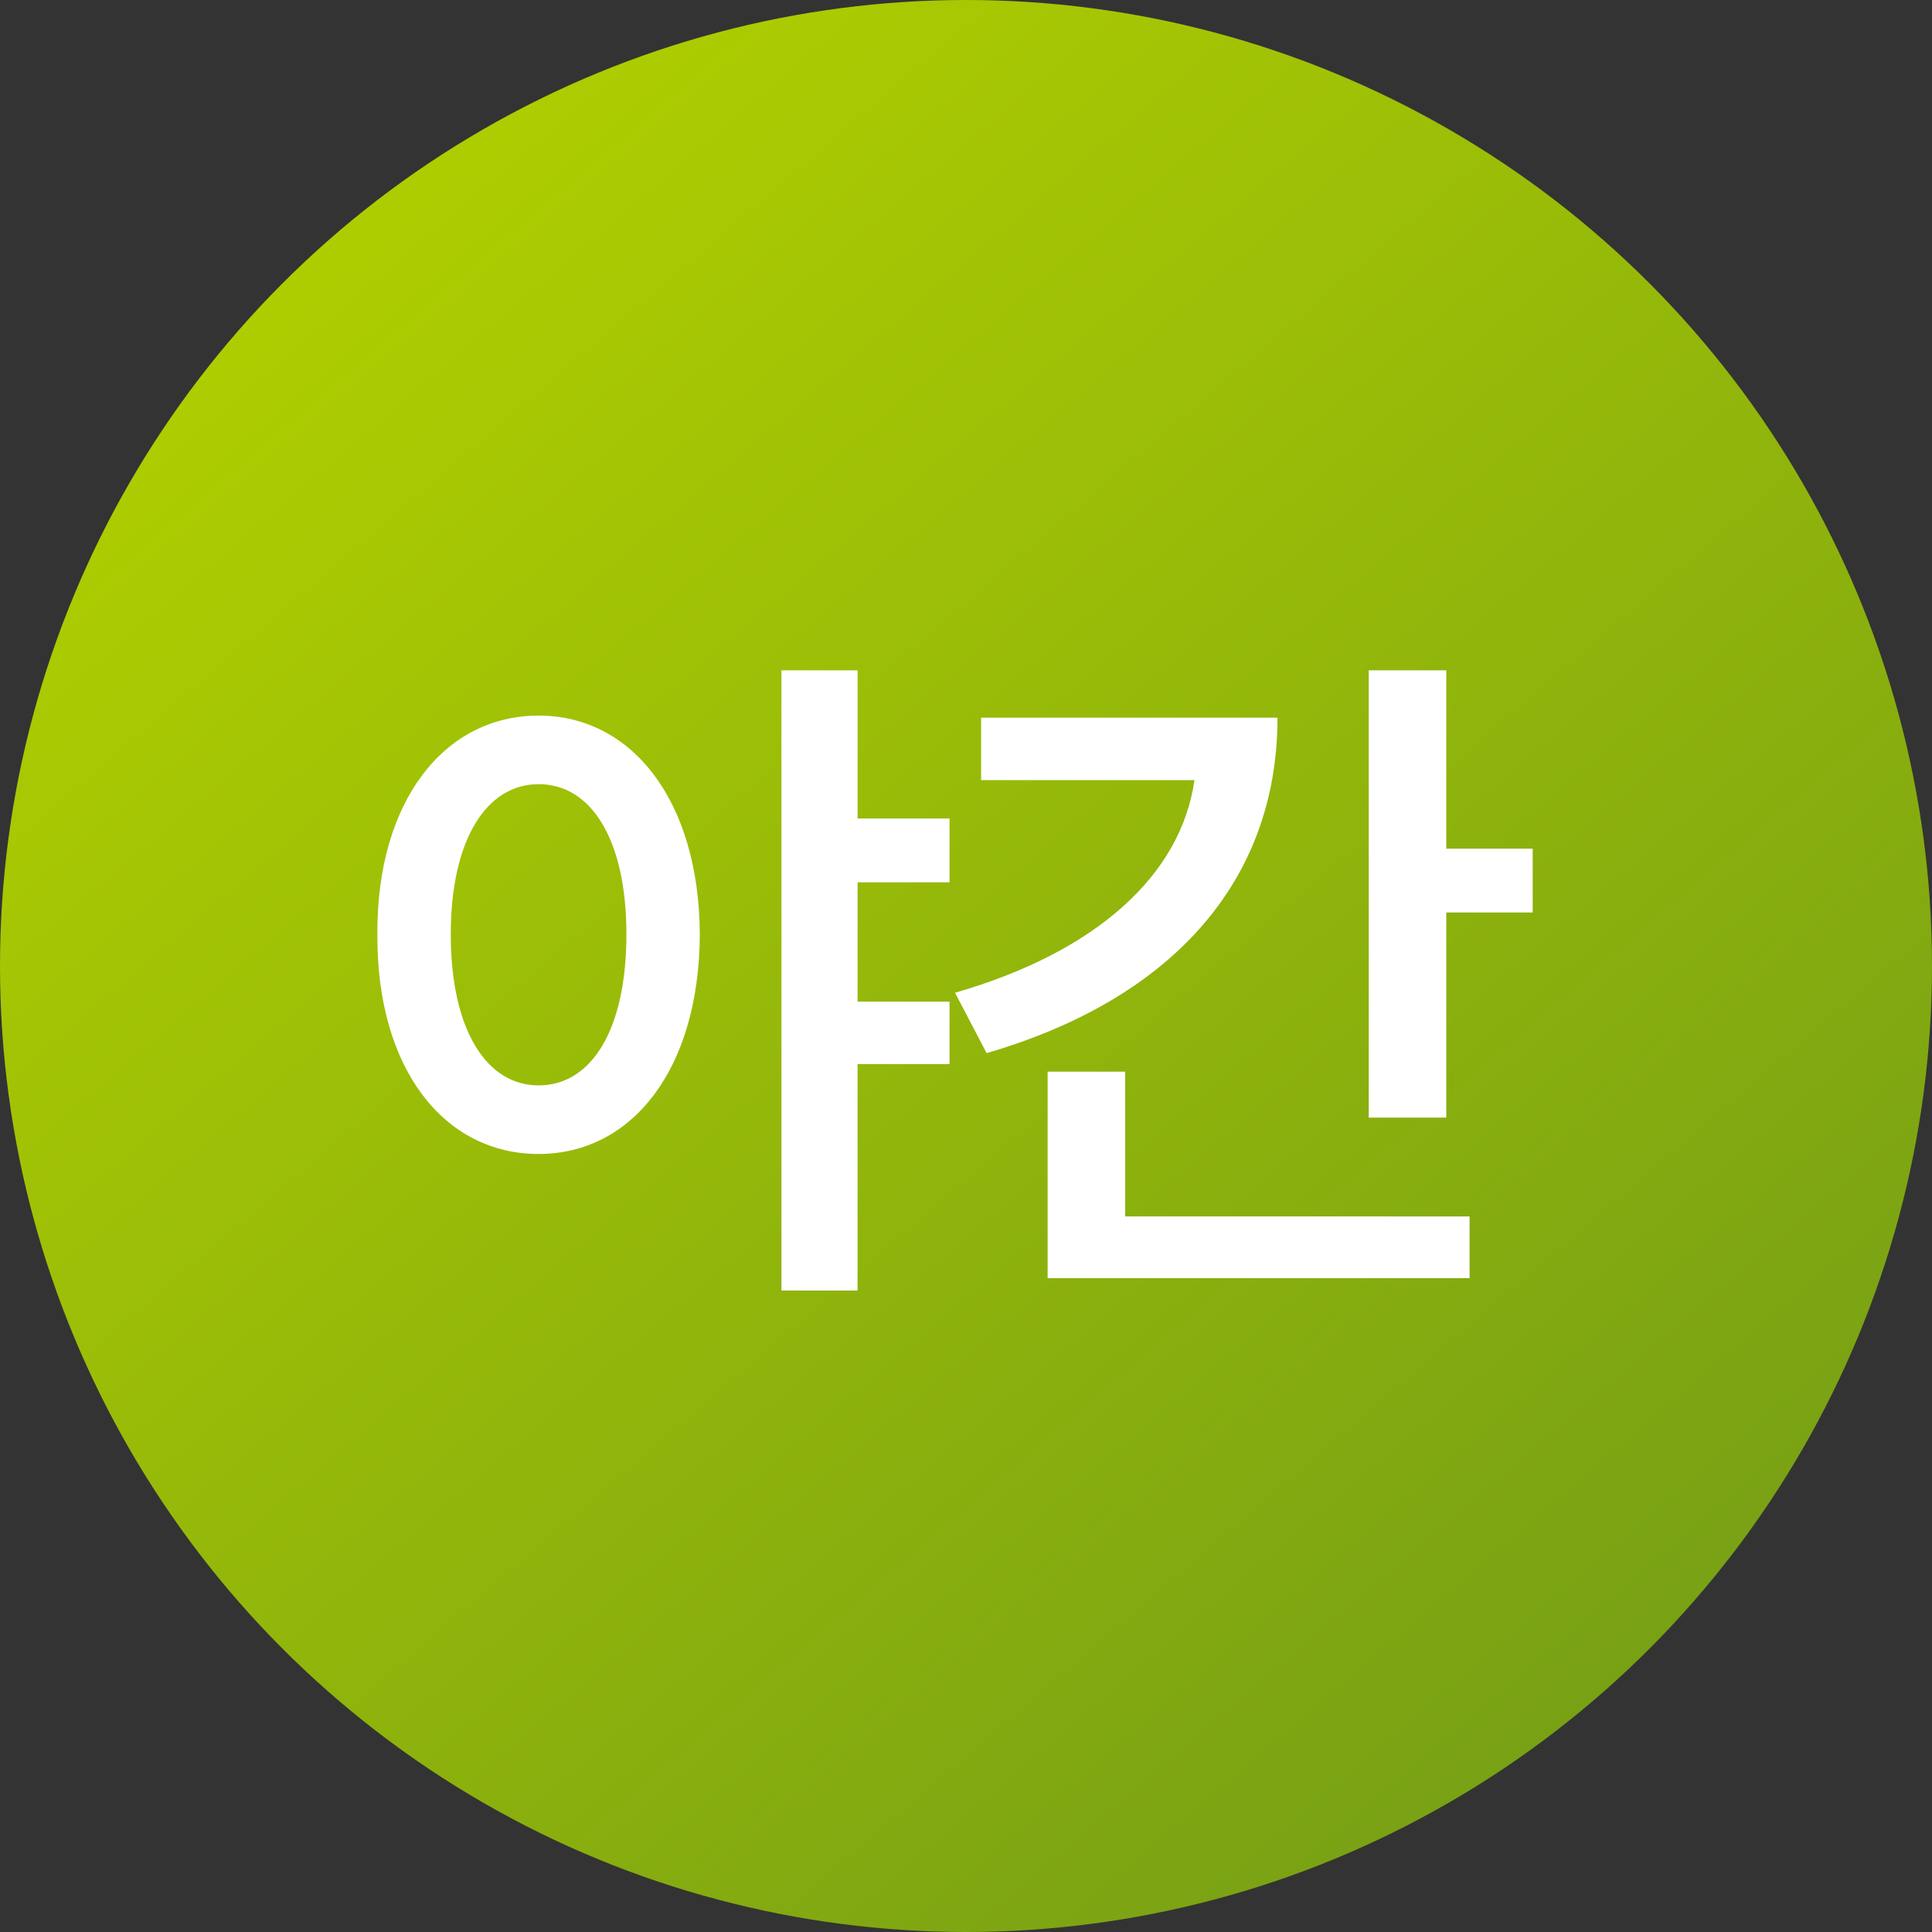
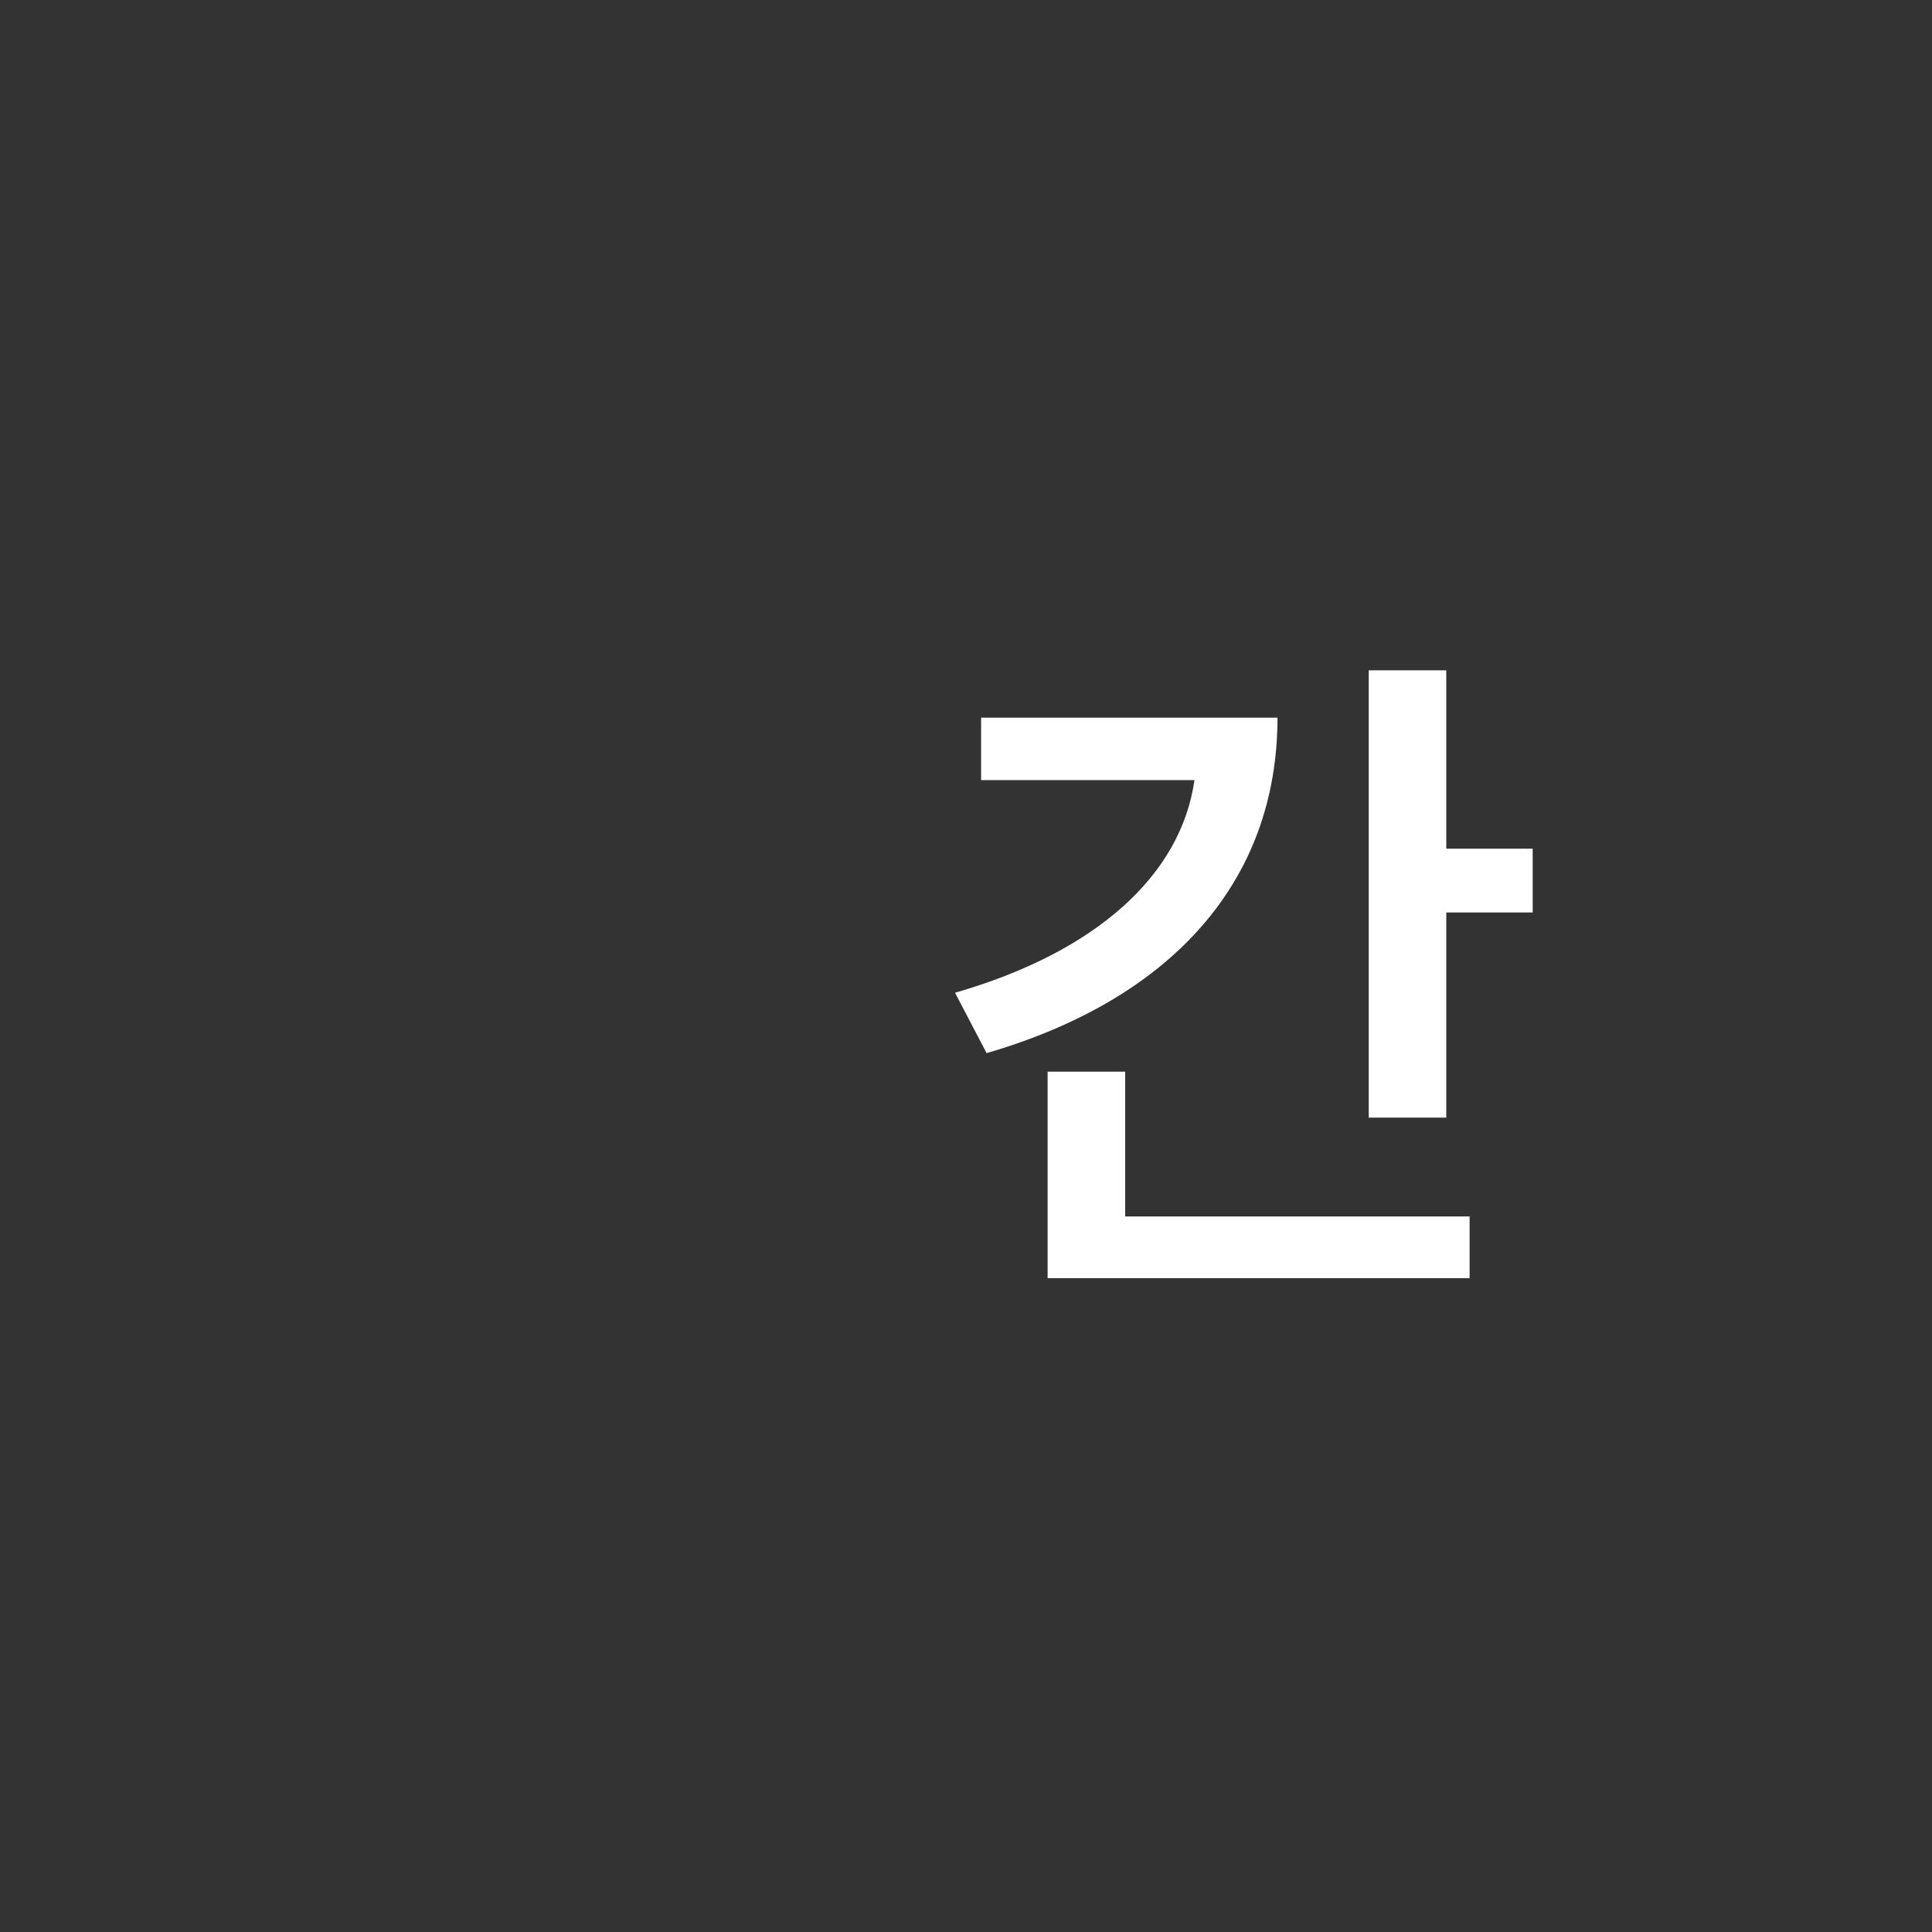
<svg xmlns="http://www.w3.org/2000/svg" width="44" height="44" viewBox="0 0 44 44" fill="none">
  <rect x="0" y="0" width="44" height="44" fill="#333333" stroke="none" />
-   <circle cx="22" cy="22" r="22" fill="url(#paint0_linear_141_689)" />
  <path d="M32.938 15.266V19.328H34.906V20.781H32.938V25.453H31.172V15.266H32.938ZM29.094 16.344C29.094 20.094 26.656 22.766 22.469 23.984L21.75 22.609C24.977 21.68 26.898 19.922 27.203 17.766H22.344V16.344H29.094ZM33.469 27.703V29.109H23.859V24.406H25.625V27.703H33.469Z" fill="white" />
-   <path d="M12.266 16.297C14.391 16.297 15.922 18.234 15.938 21.281C15.922 24.359 14.391 26.281 12.266 26.281C10.125 26.281 8.578 24.359 8.594 21.281C8.578 18.234 10.125 16.297 12.266 16.297ZM12.266 17.859C11.078 17.859 10.266 19.125 10.266 21.281C10.266 23.453 11.078 24.719 12.266 24.719C13.469 24.719 14.266 23.453 14.266 21.281C14.266 19.125 13.469 17.859 12.266 17.859ZM21.625 18.641V20.094H19.531V22.812H21.625V24.234H19.531V29.391H17.797V15.266H19.531V18.641H21.625Z" fill="white" />
  <defs>
    <linearGradient id="paint0_linear_141_689" x1="7.401" y1="4.65" x2="40.487" y2="43.306" gradientUnits="userSpaceOnUse">
      <stop stop-color="#AFCE00" />
      <stop offset="1" stop-color="#719B17" />
    </linearGradient>
  </defs>
</svg>